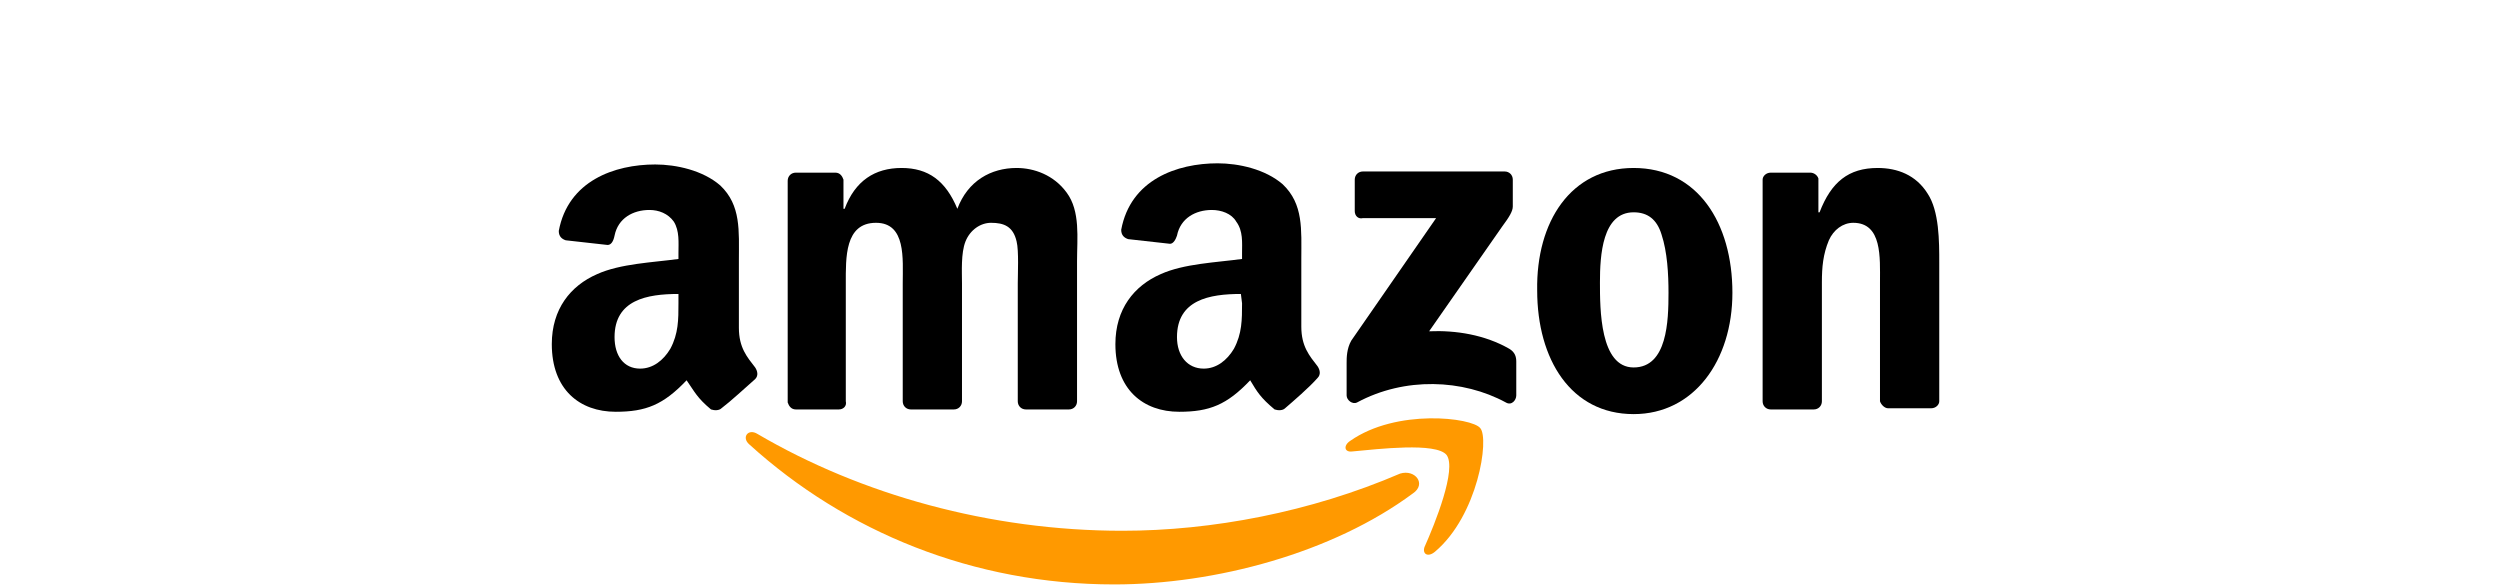
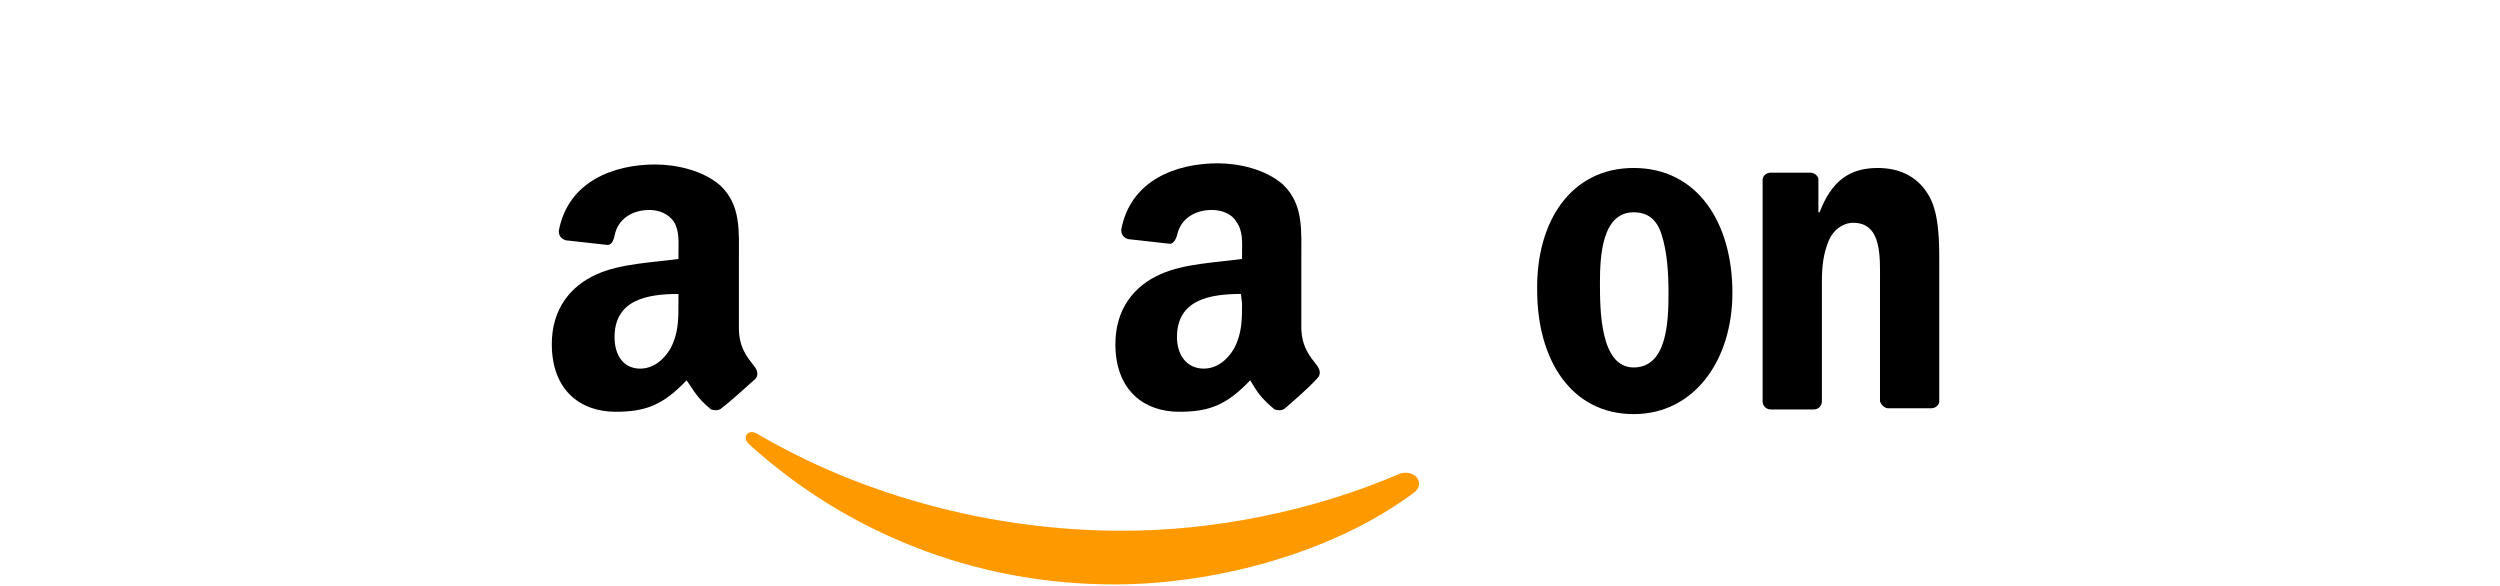
<svg xmlns="http://www.w3.org/2000/svg" width="222" height="52" viewBox="0 0 222 52" fill="none">
  <path fill-rule="evenodd" clip-rule="evenodd" d="M125.462 43.817C118.342 49.1 107.92 51.897 98.942 51.897C86.457 51.897 75.106 47.235 66.541 39.466C65.819 38.845 66.438 38.016 67.264 38.534C76.448 43.92 87.901 47.132 99.665 47.132C107.61 47.132 116.381 45.474 124.326 42.056C125.668 41.642 126.7 42.988 125.462 43.817Z" fill="#FF9900" />
-   <path fill-rule="evenodd" clip-rule="evenodd" d="M128.454 40.398C127.525 39.259 122.365 39.88 120.095 40.088C119.373 40.191 119.27 39.57 119.889 39.155C124.016 36.255 130.724 37.084 131.446 38.016C132.271 38.948 131.24 45.785 127.422 48.996C126.803 49.514 126.287 49.203 126.493 48.582C127.422 46.51 129.382 41.641 128.454 40.398Z" fill="#FF9900" />
-   <path fill-rule="evenodd" clip-rule="evenodd" d="M120.302 18.749V15.952C120.302 15.538 120.612 15.227 121.025 15.227H133.614C134.026 15.227 134.336 15.538 134.336 15.952V18.335C134.336 18.749 134.026 19.267 133.407 20.096L126.906 29.418C129.28 29.315 131.859 29.729 134.026 30.972C134.542 31.283 134.645 31.697 134.645 32.111V35.115C134.645 35.53 134.233 36.048 133.717 35.737C129.899 33.665 124.739 33.458 120.509 35.737C120.096 35.944 119.58 35.53 119.58 35.115V32.215C119.58 31.801 119.58 30.972 119.993 30.247L127.526 19.37H121.025C120.612 19.474 120.302 19.163 120.302 18.749Z" fill="black" />
-   <path fill-rule="evenodd" clip-rule="evenodd" d="M74.487 36.359H70.67C70.257 36.359 70.05 36.048 69.947 35.737V16.056C69.947 15.642 70.257 15.331 70.67 15.331H74.178C74.591 15.331 74.797 15.642 74.9 15.952V18.542H75.004C75.932 16.056 77.686 14.916 80.06 14.916C82.433 14.916 83.981 16.056 85.013 18.542C85.941 16.056 88.005 14.916 90.275 14.916C91.823 14.916 93.577 15.538 94.712 17.092C95.951 18.749 95.641 21.132 95.641 23.203V35.634C95.641 36.048 95.331 36.359 94.919 36.359H91.101C90.688 36.359 90.378 36.048 90.378 35.634V25.172C90.378 24.343 90.482 22.271 90.275 21.442C89.966 20.096 89.14 19.785 88.005 19.785C87.076 19.785 86.148 20.407 85.735 21.442C85.322 22.478 85.425 24.136 85.425 25.172V35.634C85.425 36.048 85.116 36.359 84.703 36.359H80.885C80.472 36.359 80.163 36.048 80.163 35.634V25.172C80.163 22.996 80.472 19.785 77.79 19.785C75.004 19.785 75.107 22.893 75.107 25.172V35.634C75.21 36.048 74.9 36.359 74.487 36.359Z" fill="black" />
  <path fill-rule="evenodd" clip-rule="evenodd" d="M145.067 14.916C150.742 14.916 153.838 19.785 153.838 26C153.838 32.008 150.433 36.773 145.067 36.773C139.495 36.773 136.502 31.905 136.502 25.793C136.399 19.681 139.495 14.916 145.067 14.916ZM145.067 18.853C142.281 18.853 142.075 22.685 142.075 25.068C142.075 27.45 142.075 32.63 145.067 32.63C148.059 32.63 148.163 28.486 148.163 26C148.163 24.343 148.059 22.375 147.544 20.821C147.131 19.474 146.305 18.853 145.067 18.853Z" fill="black" />
  <path fill-rule="evenodd" clip-rule="evenodd" d="M161.062 36.359H157.244C156.831 36.359 156.521 36.048 156.521 35.634V15.952C156.521 15.642 156.831 15.331 157.244 15.331H160.752C161.062 15.331 161.371 15.538 161.474 15.849V18.853H161.578C162.61 16.16 164.157 14.916 166.737 14.916C168.491 14.916 170.142 15.538 171.174 17.195C172.206 18.749 172.206 21.442 172.206 23.307V35.634C172.206 35.944 171.896 36.255 171.484 36.255H167.666C167.356 36.255 167.047 35.944 166.943 35.634V25.068C166.943 22.893 167.15 19.785 164.57 19.785C163.641 19.785 162.816 20.407 162.403 21.339C161.887 22.582 161.784 23.721 161.784 25.068V35.634C161.784 36.048 161.474 36.359 161.062 36.359Z" fill="black" />
  <path fill-rule="evenodd" clip-rule="evenodd" d="M110.294 26.932C110.294 28.382 110.294 29.625 109.572 30.972C108.953 32.008 108.024 32.733 106.889 32.733C105.444 32.733 104.516 31.594 104.516 29.936C104.516 26.622 107.405 26.104 110.191 26.104L110.294 26.932ZM114.112 36.255C113.906 36.462 113.493 36.462 113.184 36.358C111.945 35.323 111.636 34.805 111.017 33.769C108.953 35.944 107.405 36.566 104.722 36.566C101.523 36.566 99.047 34.598 99.047 30.558C99.047 27.45 100.698 25.378 103.071 24.343C105.135 23.41 108.024 23.307 110.294 22.996V22.478C110.294 21.546 110.397 20.51 109.778 19.681C109.366 18.956 108.437 18.645 107.611 18.645C106.167 18.645 104.825 19.37 104.516 20.924C104.413 21.235 104.206 21.649 103.897 21.649L100.182 21.235C99.872 21.131 99.563 20.924 99.563 20.406C100.388 15.952 104.516 14.502 108.127 14.502C109.985 14.502 112.358 15.02 113.906 16.366C115.763 18.128 115.557 20.406 115.557 22.996V29.004C115.557 30.765 116.279 31.594 117.001 32.526C117.208 32.837 117.311 33.251 117.001 33.562C116.279 34.39 114.835 35.633 114.112 36.255Z" fill="black" />
  <path fill-rule="evenodd" clip-rule="evenodd" d="M60.247 26.932C60.247 28.382 60.247 29.625 59.525 30.972C58.906 32.008 57.977 32.733 56.842 32.733C55.398 32.733 54.572 31.593 54.572 29.936C54.572 26.621 57.461 26.104 60.247 26.104V26.932ZM64.065 36.255C63.859 36.462 63.446 36.462 63.137 36.358C61.898 35.323 61.692 34.805 60.97 33.769C58.906 35.944 57.358 36.566 54.675 36.566C51.477 36.566 49 34.597 49 30.558C49 27.45 50.651 25.378 53.024 24.343C55.088 23.41 57.977 23.307 60.247 22.996V22.478C60.247 21.546 60.351 20.51 59.835 19.681C59.319 18.956 58.493 18.645 57.668 18.645C56.223 18.645 54.882 19.37 54.572 20.924C54.469 21.442 54.263 21.753 53.953 21.753L50.238 21.338C49.929 21.235 49.619 21.028 49.619 20.51C50.445 16.056 54.572 14.605 58.184 14.605C60.041 14.605 62.414 15.123 63.962 16.47C65.82 18.231 65.613 20.51 65.613 23.099V29.108C65.613 30.868 66.335 31.697 67.058 32.629C67.264 32.94 67.367 33.355 67.058 33.665C66.232 34.39 64.891 35.633 64.065 36.255Z" fill="black" />
</svg>